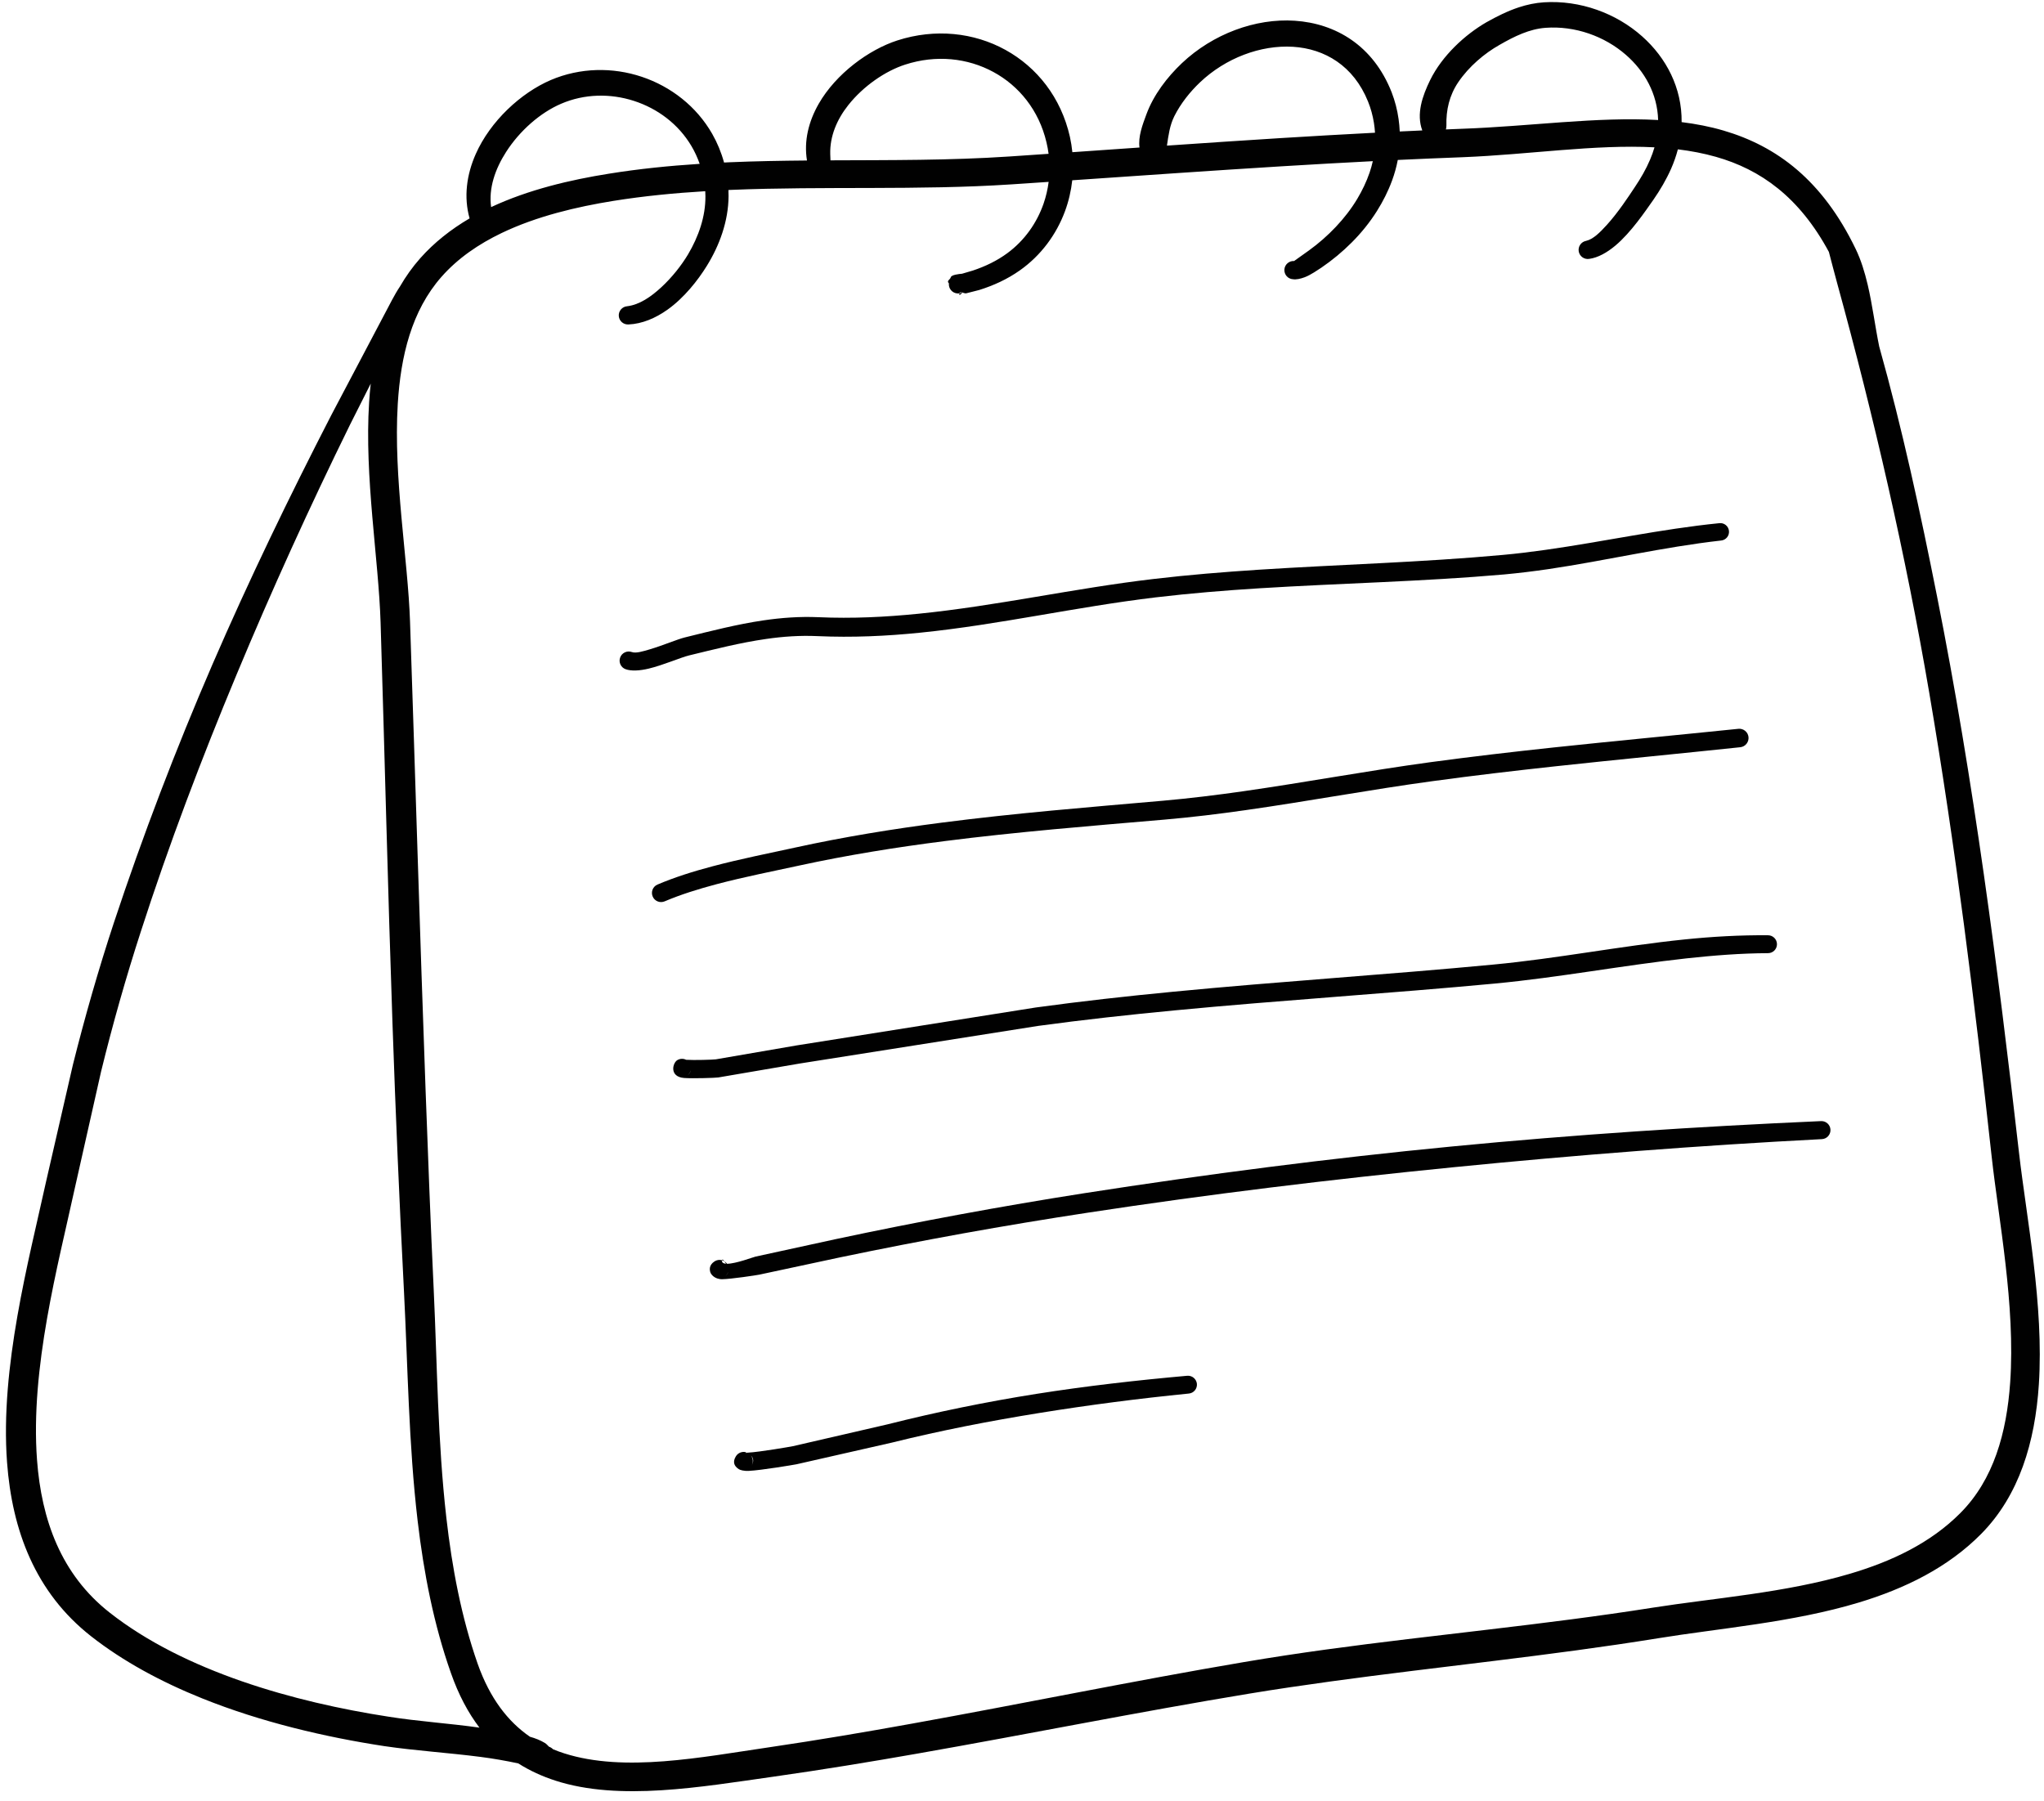
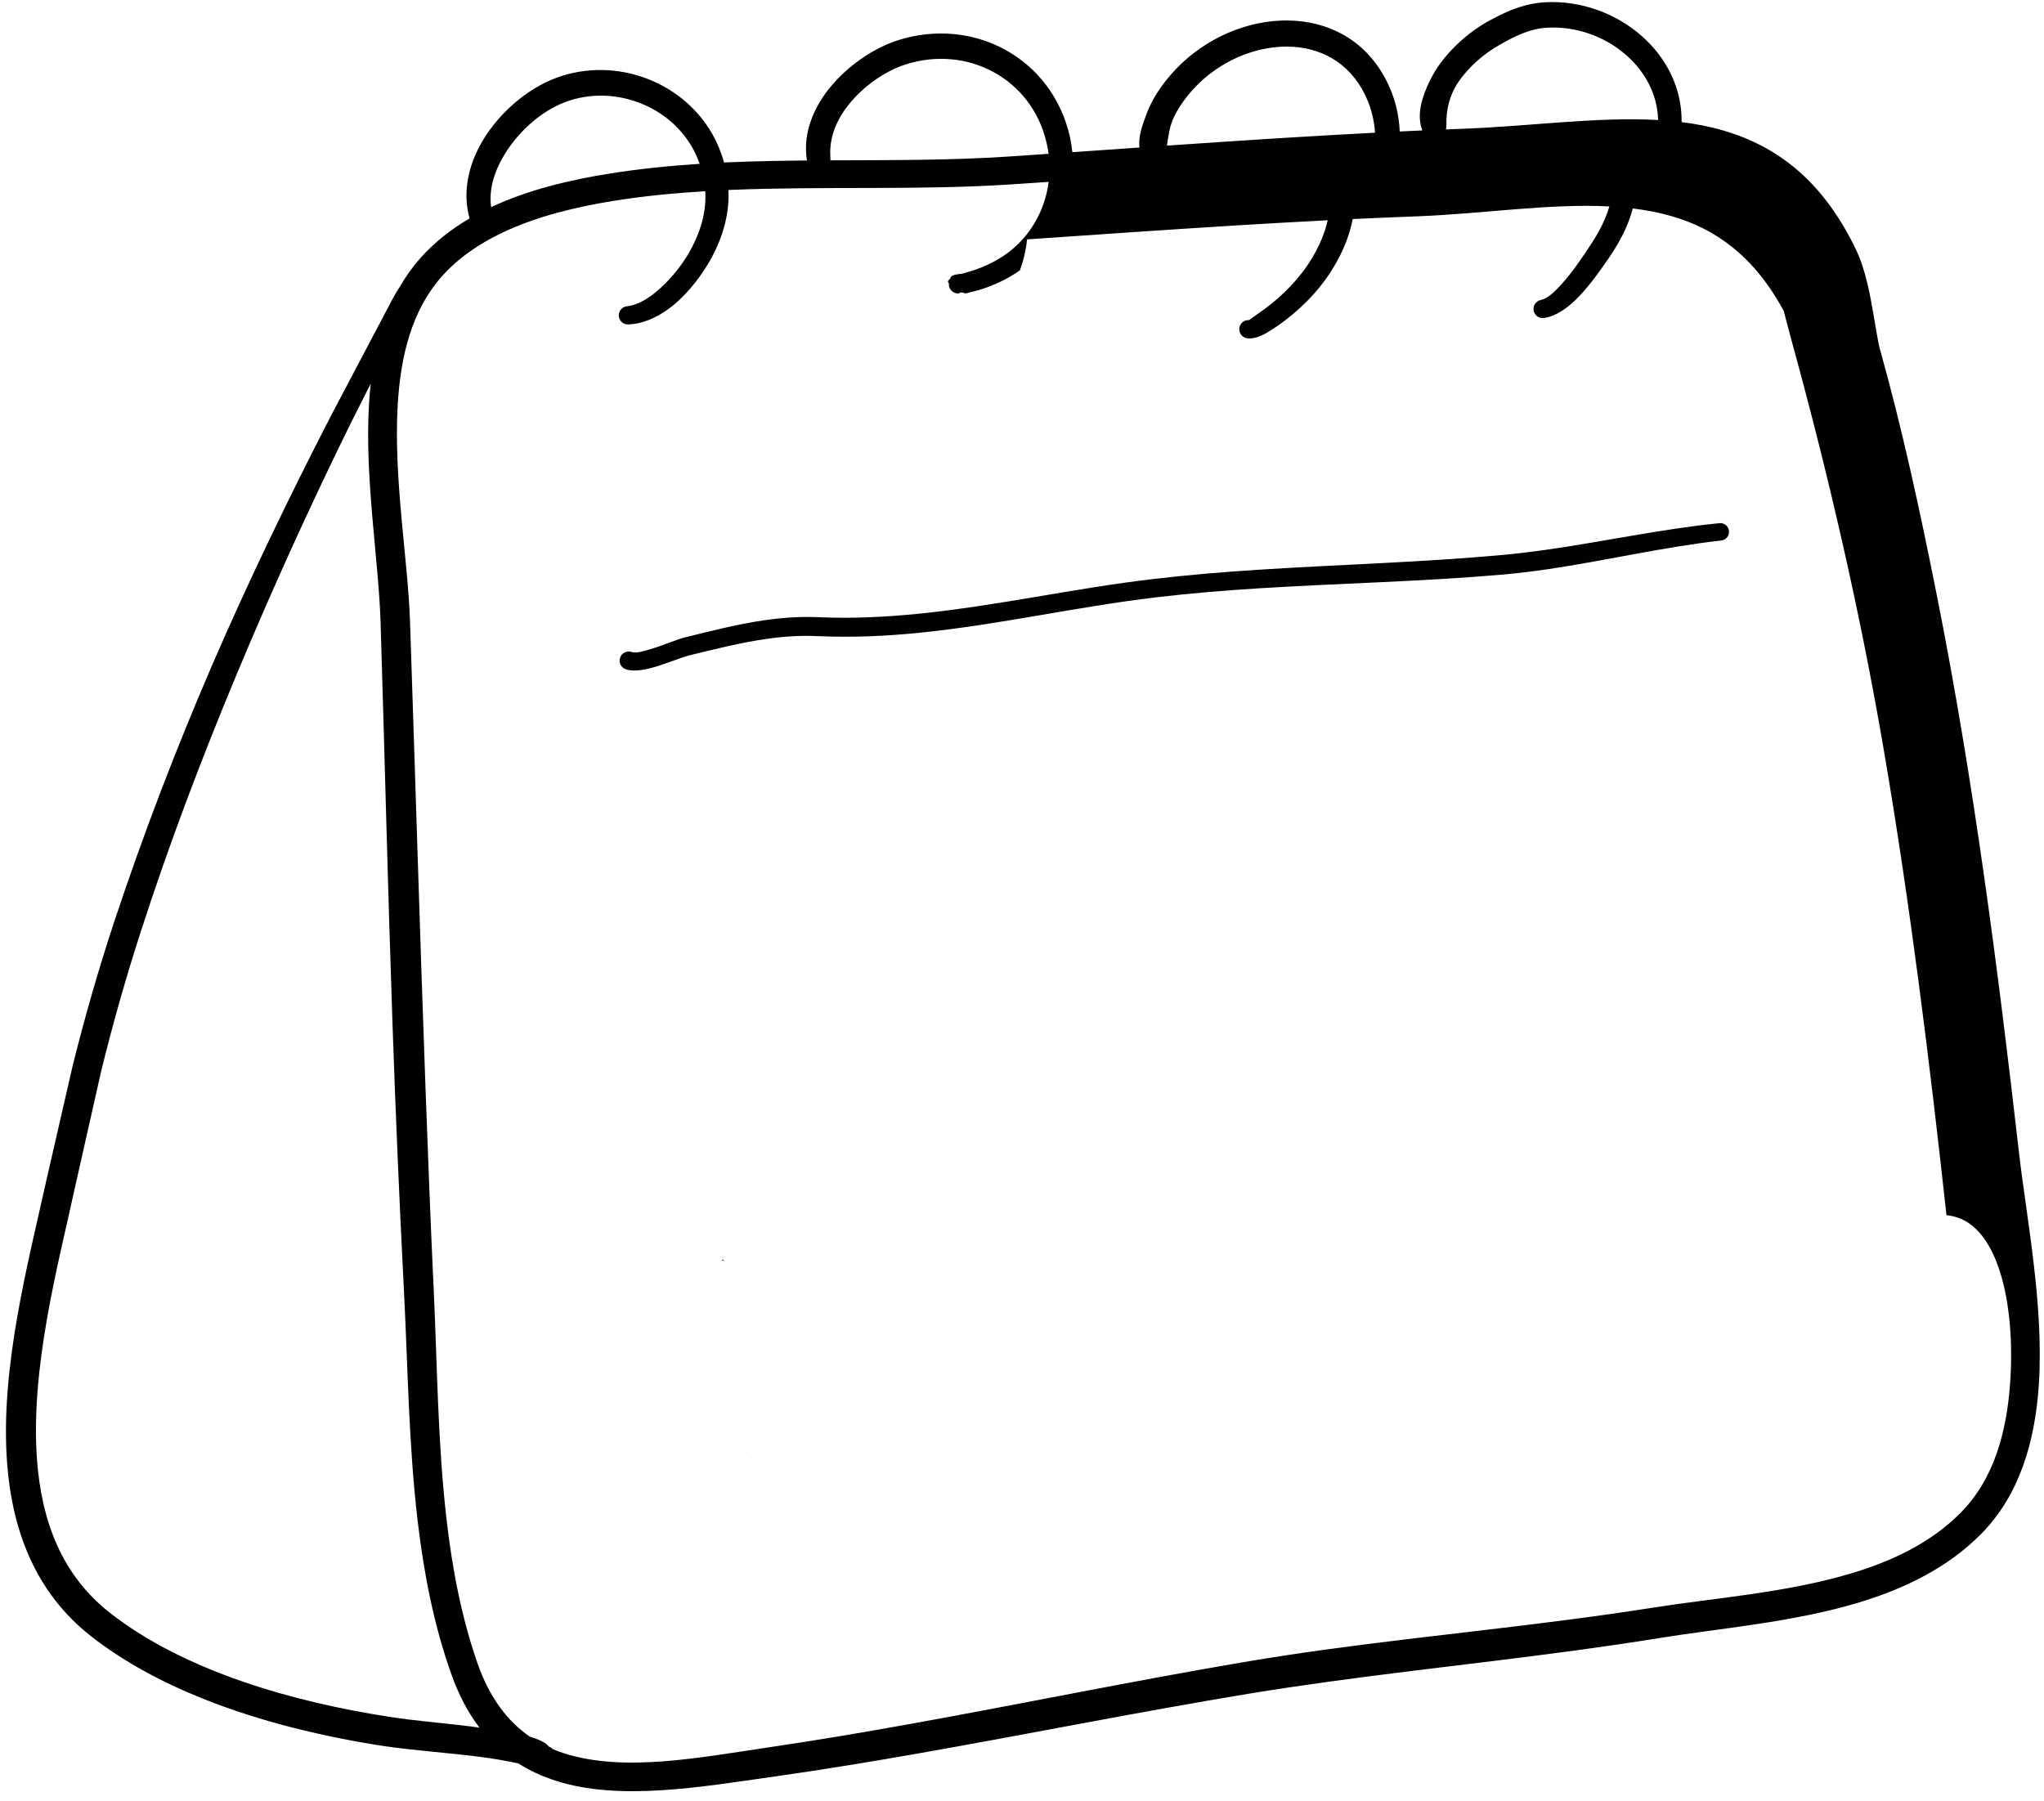
<svg xmlns="http://www.w3.org/2000/svg" height="1379.4" preserveAspectRatio="xMidYMid meet" version="1.0" viewBox="209.8 300.6 1565.1 1379.4" width="1565.1" zoomAndPan="magnify">
  <g clip-rule="evenodd" fill="#010101" fill-rule="evenodd" id="change1_1">
-     <path d="M1755.79,1183.56c-16.21-141.56-34.71-285.19-62.81-426.38 c-12.78-64.34-26.63-128.46-44.28-191.3c-3.09-15.06-5.18-31.78-8.79-47.19c-2.3-9.79-5.2-19.09-9.13-27.26 c-25.53-53-60.64-78.94-101.3-90.86c-10.32-3.03-21.03-5.1-32.05-6.46c0.31-26.13-11.67-49.14-30.21-65.64 c-19.96-17.81-47.61-27.87-75.27-26.1c-6.61,0.42-12.93,1.8-19.08,3.8c-8.65,2.83-16.86,6.96-24.92,11.48 c-16.28,9.4-33.91,25.51-43.13,44.37c-5.88,12.04-10.7,25.84-5.97,38.46c-5.76,0.26-11.51,0.52-17.27,0.8 c-0.14-3.19-0.43-6.38-0.89-9.54c-0.97-7.01-2.78-13.94-5.33-20.54c-14.11-35.8-42.9-52.66-74.19-54.73 c-30.09-1.99-62.65,10.11-86.33,32.44c-11.37,10.78-21.75,24.31-27.27,39.32c-2.98,8.04-6.36,16.9-5.25,25.33 c-17.13,1.19-34.26,2.39-51.41,3.58c-0.4-3.92-1.01-7.84-1.87-11.73c-6.79-30.2-25.3-53.36-49.4-66.63 c-24.04-13.24-53.68-16.58-82.74-7.22c-21.87,7.08-46.96,25.46-60.18,48.47c-7.75,13.52-11.49,28.51-9.01,43.47 c-19.71,0.17-39.4,0.51-59.02,1.34c-1.5,0.06-3,0.14-4.49,0.21c-2.09-7.68-5.15-15.08-9.02-21.88 c-12.1-21.19-31.74-36.33-53.97-43.77c-22.32-7.47-47.21-7.09-69.65,2.47c-22.95,9.85-46.33,31.46-57.51,56.73 c-6.98,15.8-9.28,32.91-4.69,49.23c-14.11,8.28-26.96,18.32-37.76,30.49c-5.98,6.75-11.13,14.01-15.56,21.69 c-4.31,6.38-8.31,14.73-9.36,16.54l-43.27,82.05c-32.18,62.51-62.94,126.07-90.96,190.81c-28.02,64.85-53.27,130.87-75.45,197.77 c-5.9,17.88-11.44,35.92-16.68,54.07c-5.21,18.13-10.11,36.34-14.68,54.62l-20.59,89.67c-13.38,60.92-35.25,142.31-29.86,214.88 c3.86,52.04,21.54,99.59,64.34,133.18c24.76,19.41,53.97,35.07,85.05,47.57c45.33,18.25,94.64,29.72,139.39,36.55 c24.01,3.54,49.13,5.09,73.82,8.28c9.74,1.25,19.36,2.95,28.85,4.97c8.9,5.64,18.45,9.97,28.51,13.22 c48.95,15.82,110.95,4.86,167.65-3.17c36.64-5.2,73.19-11.19,109.67-17.6c84.75-14.87,169.21-31.92,254.02-45.9 c20.63-3.42,41.34-6.42,62.07-9.29c83.35-11.46,167.28-19.56,250.48-33.04c47.38-7.7,103.44-12.16,153.78-27.33 c35.69-10.76,68.55-26.9,94-52.66c29.17-29.57,41.27-70.36,44.14-114.49C1774.89,1300.17,1761.5,1233.25,1755.79,1183.56z M1326.38,363.57c8.19-12.1,20.24-22.19,31.47-28.51c5.76-3.32,11.6-6.45,17.69-8.86c5.65-2.24,11.53-3.85,17.75-4.31 c22.52-1.64,45.07,6.39,61.49,20.72c14.39,12.52,24.12,29.92,24.66,49.9c-46.86-2.68-98.53,4.89-150.4,6.71 c-4.03,0.15-8.06,0.32-12.09,0.49c0.16-0.97,0.42-1.88,0.38-2.88C1316.99,384.84,1319.59,373.61,1326.38,363.57z M1108.98,389.59 c4.92-9.8,12.02-18.68,19.75-26.01c19.5-18.49,46.32-28.67,71.16-27.15c24.14,1.5,46.35,14.42,57.43,41.95 c2.11,5.2,3.59,10.66,4.49,16.22c0.4,2.52,0.68,5.07,0.84,7.63c-24.17,1.25-48.31,2.64-72.45,4.13 c-28.96,1.81-57.91,3.76-86.86,5.75C1104.48,404.29,1105.46,396.66,1108.98,389.59z M845.52,418.44 c-0.33-13.37,5.02-26.29,13.83-37.37c11.63-14.66,28.45-26.15,43.55-31c23.68-7.68,47.82-5.06,67.51,5.64 c19.67,10.64,34.88,29.31,40.67,53.83c0.71,2.94,1.25,5.89,1.63,8.85c-10.06,0.69-20.13,1.38-30.2,2.06 c-45.15,3.02-90.99,2.73-136.81,2.93C845.59,421.73,845.57,420.08,845.52,418.44z M597.34,416.93 c10.47-16.32,26.22-30.06,42.05-36.85c17.92-7.74,37.83-8.02,55.77-2.23c18,5.79,34.05,17.66,44.08,34.6 c2.53,4.27,4.64,8.86,6.31,13.62c-23.29,1.49-46.45,3.83-69.38,7.52c-29.52,4.69-61.68,12.2-90.31,25.61 C583.83,444.69,588.99,429.95,597.34,416.93z M394.74,1588c-36.94-12.84-72.24-29.91-100.97-52.5 c-37.42-29.37-52.19-71.29-55.61-116.77c-5.3-70.36,16.08-149.25,28.94-208.33l20.08-89.15c4.42-18.06,9.18-36.06,14.24-53.93 c5.09-17.9,10.49-35.72,16.21-53.35c21.46-66.5,46.31-132.02,73.27-196.68c26.98-64.77,56.04-128.67,86.89-191.42l15.88-31.51 c-0.52,4.71-0.94,9.47-1.24,14.27c-3.68,57.33,7.29,120.23,8.79,168.74c3.16,102.43,5.56,204.75,9.11,307.05 c2.34,68.24,5.26,136.48,8.78,204.78c2.93,56.99,3.57,117.31,10.48,176.05c4.72,40.07,12.37,79.4,25.5,116.55 c5.83,16.66,13.2,30.43,21.83,41.78c-23.23-3.3-46.91-4.77-69.5-8.37C471.33,1609.66,432.16,1600.98,394.74,1588z M1749,1359.27 c-2.7,38.51-12.6,74.36-38.21,100.05c-22.89,22.99-52.54,36.98-84.59,46.46c-49.41,14.64-104.41,18.62-150.92,25.95 c-83.08,13.15-166.89,20.63-250.09,32.04c-20.96,2.88-41.86,6.05-62.72,9.58c-84.82,14.39-169.32,31.84-254.08,47.12 c-36.2,6.55-72.45,12.69-108.81,18.04c-53.31,7.83-111.59,19.5-157.71,4.79c-2.92-0.93-5.78-1.98-8.58-3.14 c-0.86-0.87-1.91-1.56-3.14-1.99c-1.15-1.09-1.82-2.06-3.14-2.85c-3.56-2.15-7.41-3.63-11.42-4.75 c-16.91-11.64-30.73-29.48-40.06-55.95c-12.47-35.68-19.6-73.46-23.97-111.93c-6.64-58.29-7.01-118.1-9.67-174.63 c-2.43-51.14-4.36-102.24-6.24-153.33c-4.35-119.34-7.84-238.61-11.88-358.11c-1.62-47.9-12.81-109.99-9.4-166.63 c2.24-36.88,10.66-71.47,33.45-97.37c12.61-14.33,28.59-25.17,46.05-33.56c27.02-12.96,57.65-20.11,85.66-24.63 c23.22-3.72,46.69-5.99,70.29-7.41c0.08,1.28,0.13,2.56,0.13,3.84c0.06,7.74-1.23,15.43-3.54,22.86 c-2.37,7.63-5.77,14.95-9.8,21.73c-4.87,8.15-12.12,17.48-20.51,25.2c-7.87,7.24-16.63,13.34-26.11,14.47 c-3.84,0.32-6.69,3.72-6.37,7.56c0.32,3.84,3.72,6.69,7.56,6.37c10.27-0.44,20.53-4.77,29.75-11.33 c12.67-9.02,23.21-22.37,30.08-33.49c4.87-7.85,8.97-16.35,11.87-25.23c3-9.12,4.72-18.58,4.79-28.12c0.01-1.59-0.03-3.18-0.1-4.78 c0.68-0.03,1.36-0.07,2.04-0.09c71.34-2.96,143.66,0.45,214.34-4.2c9.61-0.63,19.21-1.28,28.81-1.93 c-0.72,5.67-2.02,11.25-3.87,16.62c-5.18,14.88-14.55,28.23-27.71,37.94c-3.96,2.92-8.16,5.44-12.52,7.62 c-4.47,2.24-9.11,4.1-13.84,5.69l-8.37,2.47c-2.35,0.19-8.07,0.83-8.59,2.64c-0.67,2.22-3.5,2.57-1.46,4.77 c-0.4,3.82,2.42,7.27,6.24,7.65c0.61,0.07,1.2,0.06,1.79-0.04c0-0.03,0-0.08,0-0.11c0.19-0.75,1-0.73,1.97-0.51 c0.2-0.11,0.42-0.21,0.6-0.35c-0.09,0.14-0.2,0.27-0.32,0.41c1.06,0.25,2.19,0.67,2.89,0.55l10.07-2.57 c5.47-1.71,10.83-3.78,15.98-6.22c5.26-2.5,10.31-5.42,15.09-8.79c16.19-11.45,27.92-27.39,34.55-45.26 c2.82-7.62,4.68-15.6,5.58-23.74c53.61-3.66,107.13-7.43,160.7-10.72c23.13-1.41,46.28-2.73,69.44-3.91 c-0.67,2.95-1.49,5.88-2.47,8.76c-2.41,7.04-5.69,13.81-9.48,20.17c-4.58,7.63-10.16,14.81-16.36,21.37 c-6.29,6.66-13.21,12.72-20.5,17.99l-11.44,8.16c-3.85-0.24-7.2,2.67-7.46,6.52c-0.24,3.85,2.67,7.2,6.52,7.43 c2.53,0.4,5.71-0.28,9.07-1.53c4.77-1.84,9.9-5.51,12.68-7.29c8.28-5.64,16.19-12.17,23.38-19.4c7.29-7.31,13.78-15.36,19.19-23.95 c4.63-7.35,8.6-15.19,11.6-23.36c1.89-5.15,3.37-10.43,4.39-15.8c16.57-0.78,33.14-1.49,49.74-2.1c50.69-2,101.11-9.96,146.82-7.57 c-0.93,3.21-2.06,6.35-3.37,9.41c-3.12,7.36-7.18,14.36-11.68,21.04c-4.65,7.01-12.62,19.22-21.41,28.93 c-5.23,5.74-10.4,11-15.94,12.26c-3.79,0.72-6.29,4.37-5.6,8.16c0.72,3.79,4.37,6.29,8.16,5.6c6.48-0.9,13.42-4.69,19.99-10.23 c12.05-10.15,22.92-26.4,29-35c5.22-7.53,9.89-15.46,13.57-23.78c2.11-4.81,3.86-9.76,5.19-14.85c9.99,1.22,19.71,3.06,29.11,5.73 c34.17,9.69,63.83,30.73,86.51,72.82c2.12,7.99,4.15,16.04,6.36,24.03c28.25,102.97,52.43,207.66,70.51,313.68 c20.13,117.98,34.8,237.05,47.73,354.71C1740.11,1234.53,1753.12,1300.02,1749,1359.27z M947.44,510.16c0,0-0.34,0.02-0.9,0.06 C946.91,510.17,947.44,510.16,947.44,510.16z" />
+     <path d="M1755.79,1183.56c-16.21-141.56-34.71-285.19-62.81-426.38 c-12.78-64.34-26.63-128.46-44.28-191.3c-3.09-15.06-5.18-31.78-8.79-47.19c-2.3-9.79-5.2-19.09-9.13-27.26 c-25.53-53-60.64-78.94-101.3-90.86c-10.32-3.03-21.03-5.1-32.05-6.46c0.31-26.13-11.67-49.14-30.21-65.64 c-19.96-17.81-47.61-27.87-75.27-26.1c-6.61,0.42-12.93,1.8-19.08,3.8c-8.65,2.83-16.86,6.96-24.92,11.48 c-16.28,9.4-33.91,25.51-43.13,44.37c-5.88,12.04-10.7,25.84-5.97,38.46c-5.76,0.26-11.51,0.52-17.27,0.8 c-0.14-3.19-0.43-6.38-0.89-9.54c-0.97-7.01-2.78-13.94-5.33-20.54c-14.11-35.8-42.9-52.66-74.19-54.73 c-30.09-1.99-62.65,10.11-86.33,32.44c-11.37,10.78-21.75,24.31-27.27,39.32c-2.98,8.04-6.36,16.9-5.25,25.33 c-17.13,1.19-34.26,2.39-51.41,3.58c-0.4-3.92-1.01-7.84-1.87-11.73c-6.79-30.2-25.3-53.36-49.4-66.63 c-24.04-13.24-53.68-16.58-82.74-7.22c-21.87,7.08-46.96,25.46-60.18,48.47c-7.75,13.52-11.49,28.51-9.01,43.47 c-19.71,0.17-39.4,0.51-59.02,1.34c-1.5,0.06-3,0.14-4.49,0.21c-2.09-7.68-5.15-15.08-9.02-21.88 c-12.1-21.19-31.74-36.33-53.97-43.77c-22.32-7.47-47.21-7.09-69.65,2.47c-22.95,9.85-46.33,31.46-57.51,56.73 c-6.98,15.8-9.28,32.91-4.69,49.23c-14.11,8.28-26.96,18.32-37.76,30.49c-5.98,6.75-11.13,14.01-15.56,21.69 c-4.31,6.38-8.31,14.73-9.36,16.54l-43.27,82.05c-32.18,62.51-62.94,126.07-90.96,190.81c-28.02,64.85-53.27,130.87-75.45,197.77 c-5.9,17.88-11.44,35.92-16.68,54.07c-5.21,18.13-10.11,36.34-14.68,54.62l-20.59,89.67c-13.38,60.92-35.25,142.31-29.86,214.88 c3.86,52.04,21.54,99.59,64.34,133.18c24.76,19.41,53.97,35.07,85.05,47.57c45.33,18.25,94.64,29.72,139.39,36.55 c24.01,3.54,49.13,5.09,73.82,8.28c9.74,1.25,19.36,2.95,28.85,4.97c8.9,5.64,18.45,9.97,28.51,13.22 c48.95,15.82,110.95,4.86,167.65-3.17c36.64-5.2,73.19-11.19,109.67-17.6c84.75-14.87,169.21-31.92,254.02-45.9 c20.63-3.42,41.34-6.42,62.07-9.29c83.35-11.46,167.28-19.56,250.48-33.04c47.38-7.7,103.44-12.16,153.78-27.33 c35.69-10.76,68.55-26.9,94-52.66c29.17-29.57,41.27-70.36,44.14-114.49C1774.89,1300.17,1761.5,1233.25,1755.79,1183.56z M1326.38,363.57c8.19-12.1,20.24-22.19,31.47-28.51c5.76-3.32,11.6-6.45,17.69-8.86c5.65-2.24,11.53-3.85,17.75-4.31 c22.52-1.64,45.07,6.39,61.49,20.72c14.39,12.52,24.12,29.92,24.66,49.9c-46.86-2.68-98.53,4.89-150.4,6.71 c-4.03,0.15-8.06,0.32-12.09,0.49c0.16-0.97,0.42-1.88,0.38-2.88C1316.99,384.84,1319.59,373.61,1326.38,363.57z M1108.98,389.59 c4.92-9.8,12.02-18.68,19.75-26.01c19.5-18.49,46.32-28.67,71.16-27.15c24.14,1.5,46.35,14.42,57.43,41.95 c2.11,5.2,3.59,10.66,4.49,16.22c0.4,2.52,0.68,5.07,0.84,7.63c-24.17,1.25-48.31,2.64-72.45,4.13 c-28.96,1.81-57.91,3.76-86.86,5.75C1104.48,404.29,1105.46,396.66,1108.98,389.59z M845.52,418.44 c-0.33-13.37,5.02-26.29,13.83-37.37c11.63-14.66,28.45-26.15,43.55-31c23.68-7.68,47.82-5.06,67.51,5.64 c19.67,10.64,34.88,29.31,40.67,53.83c0.71,2.94,1.25,5.89,1.63,8.85c-10.06,0.69-20.13,1.38-30.2,2.06 c-45.15,3.02-90.99,2.73-136.81,2.93C845.59,421.73,845.57,420.08,845.52,418.44z M597.34,416.93 c10.47-16.32,26.22-30.06,42.05-36.85c17.92-7.74,37.83-8.02,55.77-2.23c18,5.79,34.05,17.66,44.08,34.6 c2.53,4.27,4.64,8.86,6.31,13.62c-23.29,1.49-46.45,3.83-69.38,7.52c-29.52,4.69-61.68,12.2-90.31,25.61 C583.83,444.69,588.99,429.95,597.34,416.93z M394.74,1588c-36.94-12.84-72.24-29.91-100.97-52.5 c-37.42-29.37-52.19-71.29-55.61-116.77c-5.3-70.36,16.08-149.25,28.94-208.33l20.08-89.15c4.42-18.06,9.18-36.06,14.24-53.93 c5.09-17.9,10.49-35.72,16.21-53.35c21.46-66.5,46.31-132.02,73.27-196.68c26.98-64.77,56.04-128.67,86.89-191.42l15.88-31.51 c-0.52,4.71-0.94,9.47-1.24,14.27c-3.68,57.33,7.29,120.23,8.79,168.74c3.16,102.43,5.56,204.75,9.11,307.05 c2.34,68.24,5.26,136.48,8.78,204.78c2.93,56.99,3.57,117.31,10.48,176.05c4.72,40.07,12.37,79.4,25.5,116.55 c5.83,16.66,13.2,30.43,21.83,41.78c-23.23-3.3-46.91-4.77-69.5-8.37C471.33,1609.66,432.16,1600.98,394.74,1588z M1749,1359.27 c-2.7,38.51-12.6,74.36-38.21,100.05c-22.89,22.99-52.54,36.98-84.59,46.46c-49.41,14.64-104.41,18.62-150.92,25.95 c-83.08,13.15-166.89,20.63-250.09,32.04c-20.96,2.88-41.86,6.05-62.72,9.58c-84.82,14.39-169.32,31.84-254.08,47.12 c-36.2,6.55-72.45,12.69-108.81,18.04c-53.31,7.83-111.59,19.5-157.71,4.79c-2.92-0.93-5.78-1.98-8.58-3.14 c-0.86-0.87-1.91-1.56-3.14-1.99c-1.15-1.09-1.82-2.06-3.14-2.85c-3.56-2.15-7.41-3.63-11.42-4.75 c-16.91-11.64-30.73-29.48-40.06-55.95c-12.47-35.68-19.6-73.46-23.97-111.93c-6.64-58.29-7.01-118.1-9.67-174.63 c-2.43-51.14-4.36-102.24-6.24-153.33c-4.35-119.34-7.84-238.61-11.88-358.11c-1.62-47.9-12.81-109.99-9.4-166.63 c2.24-36.88,10.66-71.47,33.45-97.37c12.61-14.33,28.59-25.17,46.05-33.56c27.02-12.96,57.65-20.11,85.66-24.63 c23.22-3.72,46.69-5.99,70.29-7.41c0.08,1.28,0.13,2.56,0.13,3.84c0.06,7.74-1.23,15.43-3.54,22.86 c-2.37,7.63-5.77,14.95-9.8,21.73c-4.87,8.15-12.12,17.48-20.51,25.2c-7.87,7.24-16.63,13.34-26.11,14.47 c-3.84,0.32-6.69,3.72-6.37,7.56c0.32,3.84,3.72,6.69,7.56,6.37c10.27-0.44,20.53-4.77,29.75-11.33 c12.67-9.02,23.21-22.37,30.08-33.49c4.87-7.85,8.97-16.35,11.87-25.23c3-9.12,4.72-18.58,4.79-28.12c0.01-1.59-0.03-3.18-0.1-4.78 c0.68-0.03,1.36-0.07,2.04-0.09c71.34-2.96,143.66,0.45,214.34-4.2c9.61-0.63,19.21-1.28,28.81-1.93 c-0.72,5.67-2.02,11.25-3.87,16.62c-5.18,14.88-14.55,28.23-27.71,37.94c-3.96,2.92-8.16,5.44-12.52,7.62 c-4.47,2.24-9.11,4.1-13.84,5.69l-8.37,2.47c-2.35,0.19-8.07,0.83-8.59,2.64c-0.67,2.22-3.5,2.57-1.46,4.77 c-0.4,3.82,2.42,7.27,6.24,7.65c0.61,0.07,1.2,0.06,1.79-0.04c0-0.03,0-0.08,0-0.11c0.19-0.75,1-0.73,1.97-0.51 c0.2-0.11,0.42-0.21,0.6-0.35c-0.09,0.14-0.2,0.27-0.32,0.41c1.06,0.25,2.19,0.67,2.89,0.55l10.07-2.57 c5.47-1.71,10.83-3.78,15.98-6.22c5.26-2.5,10.31-5.42,15.09-8.79c2.82-7.62,4.68-15.6,5.58-23.74c53.61-3.66,107.13-7.43,160.7-10.72c23.13-1.41,46.28-2.73,69.44-3.91 c-0.67,2.95-1.49,5.88-2.47,8.76c-2.41,7.04-5.69,13.81-9.48,20.17c-4.58,7.63-10.16,14.81-16.36,21.37 c-6.29,6.66-13.21,12.72-20.5,17.99l-11.44,8.16c-3.85-0.24-7.2,2.67-7.46,6.52c-0.24,3.85,2.67,7.2,6.52,7.43 c2.53,0.4,5.71-0.28,9.07-1.53c4.77-1.84,9.9-5.51,12.68-7.29c8.28-5.64,16.19-12.17,23.38-19.4c7.29-7.31,13.78-15.36,19.19-23.95 c4.63-7.35,8.6-15.19,11.6-23.36c1.89-5.15,3.37-10.43,4.39-15.8c16.57-0.78,33.14-1.49,49.74-2.1c50.69-2,101.11-9.96,146.82-7.57 c-0.93,3.21-2.06,6.35-3.37,9.41c-3.12,7.36-7.18,14.36-11.68,21.04c-4.65,7.01-12.62,19.22-21.41,28.93 c-5.23,5.74-10.4,11-15.94,12.26c-3.79,0.72-6.29,4.37-5.6,8.16c0.72,3.79,4.37,6.29,8.16,5.6c6.48-0.9,13.42-4.69,19.99-10.23 c12.05-10.15,22.92-26.4,29-35c5.22-7.53,9.89-15.46,13.57-23.78c2.11-4.81,3.86-9.76,5.19-14.85c9.99,1.22,19.71,3.06,29.11,5.73 c34.17,9.69,63.83,30.73,86.51,72.82c2.12,7.99,4.15,16.04,6.36,24.03c28.25,102.97,52.43,207.66,70.51,313.68 c20.13,117.98,34.8,237.05,47.73,354.71C1740.11,1234.53,1753.12,1300.02,1749,1359.27z M947.44,510.16c0,0-0.34,0.02-0.9,0.06 C946.91,510.17,947.44,510.16,947.44,510.16z" />
    <path d="M796.46,789.9c12.88-1.86,25.9-2.79,39.28-2.17 c26.72,1.2,52.92-0.01,78.9-2.66c60.12-6.09,118.97-19.71,180.05-27.01c26.53-3.14,53.08-5.32,79.6-6.97 c62.47-3.88,124.87-5.11,187.27-10.59c11.32-1.06,22.56-2.42,33.79-4.07c44.22-6.55,87.85-16.91,132.39-21.92 c3.67-0.38,6.33-3.67,5.94-7.34c-0.38-3.67-3.67-6.36-7.34-5.94c-44.79,4.49-88.7,14.18-133.14,20.44 c-10.94,1.54-21.93,2.92-32.97,3.9c-62.26,5.7-124.53,7.3-186.84,11.32c-26.77,1.76-53.58,3.91-80.39,7.09 c-60.99,7.16-119.78,20.56-179.81,26.6c-25.28,2.55-50.81,3.81-76.81,2.65c-14.3-0.61-28.22,0.41-42,2.44 c-20.23,2.96-40.1,8.11-60.38,13.1c-5.51,1.37-16.45,6.04-26.59,9.06c-5.55,1.65-10.7,3.2-13.83,2.08 c-3.63-1.29-7.65,0.59-8.94,4.25c-1.29,3.63,0.59,7.62,4.22,8.91c4.18,1.5,10.59,1.24,17.71-0.48 c11.14-2.68,24.54-8.55,30.81-10.07C757.21,797.69,776.68,792.73,796.46,789.9z" />
-     <path d="M821.76,963.42c36.94-8.02,73.93-13.94,111.01-18.68 c55.92-7.15,112.06-11.64,168.71-16.5c20.82-1.8,41.54-4.32,62.19-7.27c47.89-6.79,95.47-15.72,143.39-22.23 c31.25-4.27,62.54-7.93,93.88-11.34c47.12-5.11,94.32-9.62,141.38-14.59c3.9-0.41,6.72-3.91,6.32-7.81 c-0.41-3.87-3.88-6.69-7.78-6.29c-47.12,4.85-94.31,9.26-141.45,14.28c-31.48,3.37-62.94,7.03-94.3,11.27 c-47.97,6.54-95.58,15.43-143.47,22.28c-20.4,2.9-40.84,5.43-61.38,7.24c-56.85,4.97-113.21,9.51-169.31,16.77 c-37.5,4.85-74.86,10.9-112.19,19.07c-19.93,4.36-42.15,8.73-63.54,14.42c-14.72,3.88-29.03,8.41-41.98,13.93 c-3.53,1.5-5.2,5.63-3.67,9.16c1.5,3.56,5.6,5.2,9.16,3.7c12.35-5.25,26.04-9.52,40.06-13.22 C780,972.01,802.03,967.73,821.76,963.42z" />
-     <path d="M822.12,1115.03l182.61-28.82c34.81-4.74,69.66-8.56,104.55-11.88 c81.66-7.82,163.53-12.89,245.3-20.56c48.98-4.64,97.67-13.9,146.58-19.27c20.74-2.25,41.53-3.9,62.42-3.99 c3.77,0.01,6.84-3.04,6.85-6.82c0.01-3.77-3.04-6.87-6.82-6.88c-21.41-0.2-42.72,1.02-63.99,3.2c-48.91,5-97.49,14.63-146.42,19.24 c-81.77,7.76-163.65,12.91-245.31,20.81c-35.09,3.37-70.1,7.27-105.08,12.06l-183.01,29.03l-61.88,10.66 c-2.24,0.31-16.71,0.75-22.77,0.35c-2.07-1.03-4.59-1.01-6.72,0.25c-3.63,2.15-6.36,12.78,5.25,13.69 c6.5,0.47,23.57-0.05,26.12-0.41L822.12,1115.03z M735.61,1124.43c1.62-0.99,2.72-2.53,3.15-4.23 C738.5,1121.63,737.68,1123.17,735.61,1124.43z" />
-     <path d="M1604.18,1159.12c-94.88,4.19-188.99,10.35-282.85,19.45 c-93.88,9.08-187.45,21.15-281.3,35.76c-31.83,4.99-63.61,10.42-95.32,16.28c-31.68,5.86-63.29,12.14-94.83,18.86l-61.56,13.41 c-1.6,0.32-15.07,5.49-21.86,5.49c-0.54-0.77-1.19-1.4-1.97-1.87c0.43,0.54,0.86,1.22,1.27,1.85c-1.9-0.13-3.11-0.75-3.13-2.15 c-0.02-0.22,0.01-0.39,0.01-0.53c-1.89-0.55-3.99-0.27-5.75,0.89c-4.43,2.93-3.75,6.64-3.12,8.48c0.39,1.18,2.97,5.22,9.07,5.15 c6.88-0.11,25.96-3.01,28.3-3.48l61.72-13.21c31.42-6.56,62.91-12.68,94.51-18.4c31.59-5.69,63.26-10.96,94.97-15.79 c93.62-14.31,187-25.6,280.55-34.88c93.58-9.31,187.36-16.62,281.95-21.51c3.81-0.18,6.74-3.44,6.56-7.24 C1611.21,1161.87,1607.99,1158.94,1604.18,1159.12z M764.7,1278.17c1.31-0.89,2.24-2.18,2.69-3.59 C767.11,1275.77,766.35,1277.04,764.7,1278.17z" />
    <path d="M762.64,1265.68c0.67,0.19,1.27,0.45,1.85,0.83 C763.63,1265.34,762.81,1264.65,762.64,1265.68z" />
-     <path d="M1118.79,1354.14c-38.83,3.47-77.27,7.84-115.47,13.87 c-38.23,6.06-76.19,13.8-114.09,23.36l-72.41,16.71c-2.25,0.45-25.33,4.45-34.31,4.92c-0.14,0-0.28,0.02-0.45,0.04 c-0.06-0.03-0.11-0.03-0.17-0.06c0.06,0.03,0.08,0.06,0.14,0.09c-0.59,0.1-1.18,0.28-1.17-0.06c0.03-0.17,0.09-0.28,0.18-0.33 c-2.94-0.77-6.16,0.43-7.8,3.19c-2.42,3.99-1.67,7.31,2.38,9.85c0.88,0.55,3.57,1.46,7.6,1.25c9.54-0.46,33.97-4.57,36.39-5.04 l73.13-16.61c37.5-9.32,75.12-16.59,112.93-22.69c37.87-6.12,75.93-11.04,114.44-14.88c3.75-0.35,6.52-3.69,6.17-7.45 C1125.89,1356.55,1122.55,1353.78,1118.79,1354.14z M785.28,1423c1.46-2.51,1.2-5.56-0.45-7.75 C786.95,1417.37,787.03,1419.97,785.28,1423z" />
    <path d="M781.03,1412.69c0.31,0.09,0.58,0.18,0.86,0.3 C781.56,1412.76,781.23,1412.58,781.03,1412.69z" />
-     <path d="M946.66,524.68c-0.08-0.03-0.19-0.06-0.28-0.06 c-0.62,0.29-1.27,0.5-1.97,0.62C943.96,527.26,945.19,526.4,946.66,524.68z" />
  </g>
</svg>